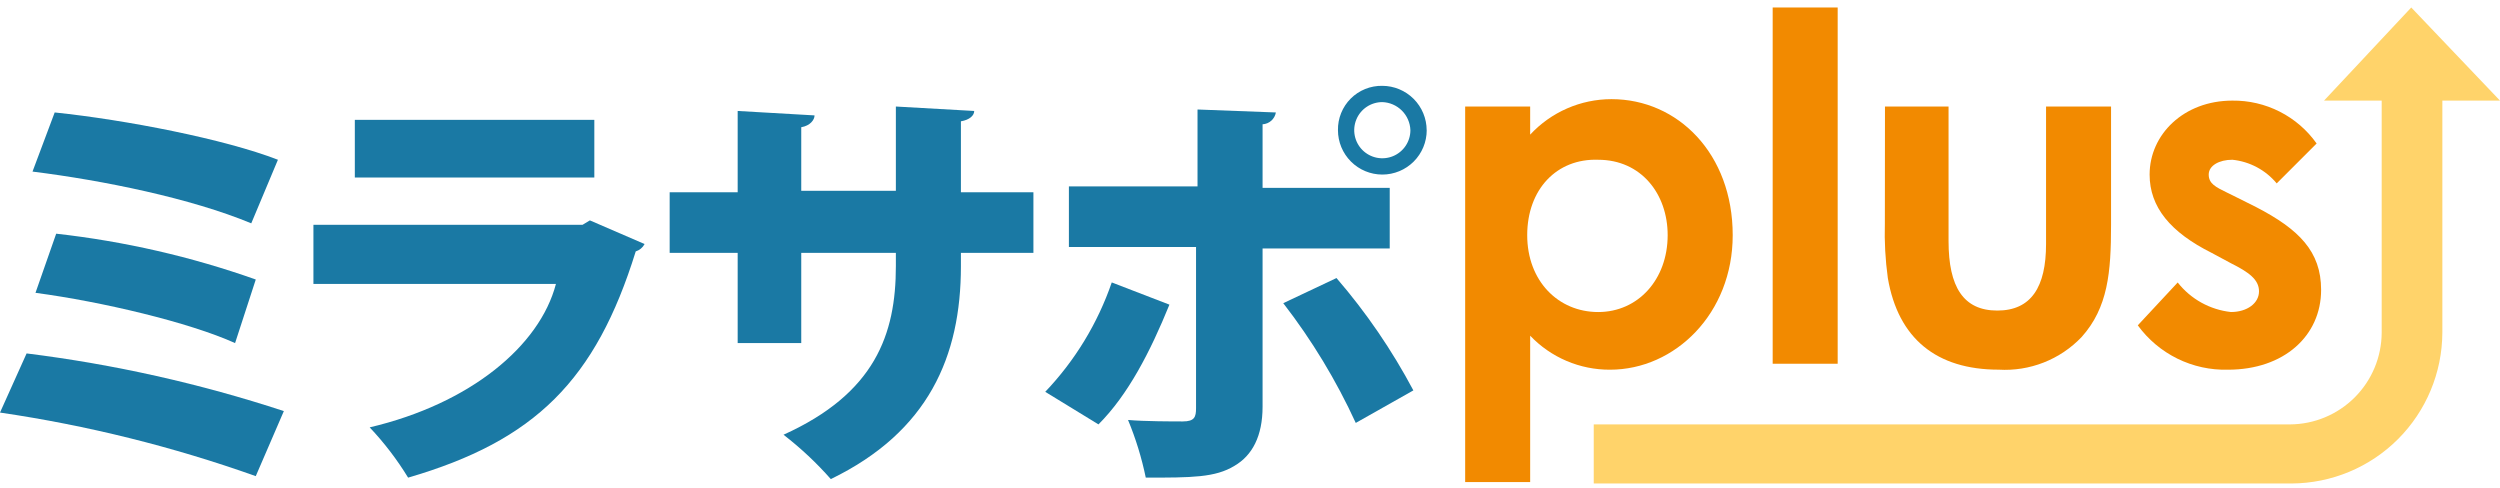
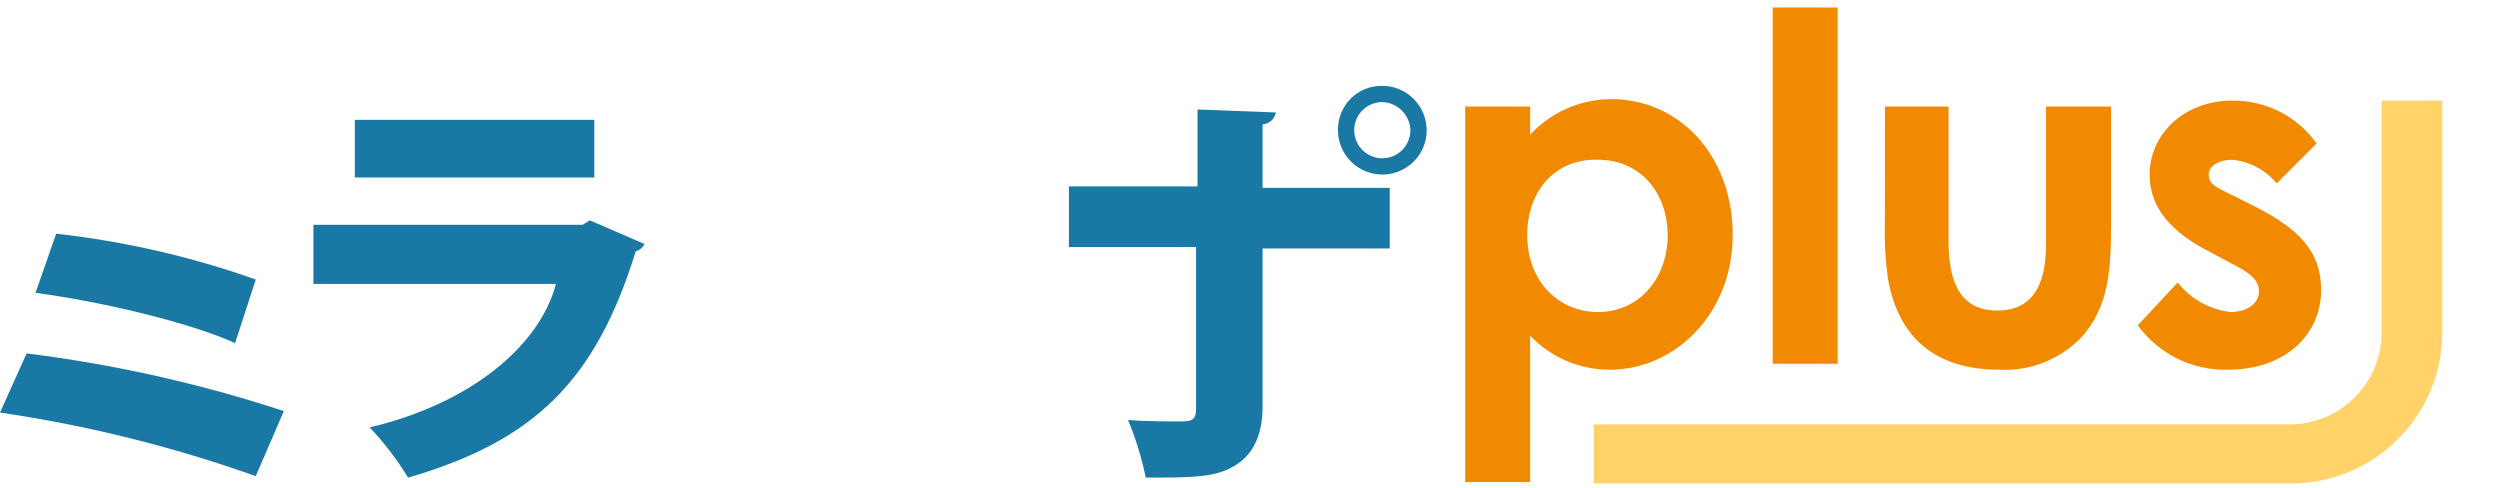
<svg xmlns="http://www.w3.org/2000/svg" width="200" height="39" viewBox="0 0 200 39" fill="none">
-   <path d="M87.877 33.952C90.242 31.587 92.017 28.152 93.554 24.372L88.941 22.594C87.818 25.86 86.002 28.846 83.619 31.346L87.877 33.952Z" fill="#1A79A4" />
  <path d="M101.006 32.533V19.878H111.178V15.029H101.006V9.943C101.264 9.929 101.51 9.828 101.704 9.656C101.897 9.484 102.026 9.252 102.07 8.997L95.802 8.76V14.91H85.512V19.759H95.683V32.651C95.683 33.361 95.565 33.715 94.619 33.715C93.909 33.715 91.544 33.715 90.243 33.597C90.861 35.086 91.336 36.631 91.662 38.21C95.328 38.21 97.221 38.21 98.762 37.264C100.178 36.436 101.006 34.898 101.006 32.533Z" fill="#1A79A4" />
-   <path d="M113.069 31.232C111.361 28.015 109.298 25 106.919 22.243L102.661 24.254C104.953 27.216 106.899 30.43 108.461 33.834L113.069 31.232Z" fill="#1A79A4" />
  <path fill-rule="evenodd" clip-rule="evenodd" d="M114.133 10.415C114.13 9.475 113.756 8.574 113.091 7.909C112.426 7.244 111.525 6.869 110.585 6.867C110.117 6.858 109.651 6.944 109.217 7.119C108.783 7.295 108.388 7.556 108.057 7.887C107.726 8.218 107.465 8.613 107.29 9.047C107.114 9.481 107.028 9.947 107.037 10.415C107.037 11.356 107.411 12.259 108.077 12.925C108.742 13.591 109.645 13.965 110.587 13.965C111.528 13.965 112.431 13.591 113.097 12.925C113.763 12.259 114.137 11.356 114.137 10.415H114.133ZM110.585 8.168C111.175 8.188 111.735 8.431 112.152 8.848C112.569 9.265 112.812 9.825 112.832 10.415C112.832 10.859 112.7 11.294 112.453 11.663C112.206 12.033 111.855 12.321 111.445 12.491C111.034 12.661 110.582 12.705 110.147 12.619C109.711 12.532 109.31 12.318 108.996 12.004C108.682 11.689 108.468 11.289 108.381 10.853C108.294 10.417 108.339 9.965 108.509 9.555C108.679 9.144 108.967 8.793 109.337 8.546C109.706 8.3 110.141 8.168 110.585 8.168Z" fill="#1A79A4" />
-   <path d="M82.673 20.232H76.873V21.296C76.873 28.511 74.273 34.542 66.465 38.327C65.319 37.026 64.051 35.838 62.68 34.779C70.013 31.466 71.669 26.735 71.669 21.296V20.232H64.1V27.447H59.014V20.232H53.573V15.383H59.014V8.877L65.164 9.232C65.164 9.587 64.809 10.06 64.1 10.178V15.264H71.669V8.522L77.937 8.877C77.937 9.232 77.582 9.587 76.873 9.705V15.383H82.673V20.232Z" fill="#1A79A4" />
  <path d="M22.708 32.887C16.013 30.689 9.121 29.144 2.128 28.274L0 33.005C6.97 34.027 13.823 35.731 20.461 38.091L22.708 32.887Z" fill="#1A79A4" />
-   <path d="M22.234 12.781C17.976 11.125 10.052 9.588 4.375 8.996L2.601 13.727C8.278 14.437 15.256 15.856 20.101 17.867L22.234 12.781Z" fill="#1A79A4" />
  <path d="M20.462 22.361C15.297 20.533 9.94 19.303 4.495 18.695L2.839 23.426C8.161 24.136 15.139 25.791 18.806 27.447L20.462 22.361Z" fill="#1A79A4" />
  <path d="M50.858 20.114C51.163 20.018 51.419 19.806 51.568 19.523L47.192 17.631L46.601 17.986H25.074V22.717H44.474C43.174 27.684 37.614 32.297 29.574 34.19C30.737 35.419 31.767 36.767 32.649 38.211C42.815 35.253 47.664 30.404 50.858 20.114Z" fill="#1A79A4" />
  <path d="M28.386 14.201H47.546V9.588H28.386V14.201Z" fill="#1A79A4" />
  <path d="M147.014 0.599H141.814V29.099H147.014V0.599Z" fill="#F28A00" />
  <path fill-rule="evenodd" clip-rule="evenodd" d="M128.918 7.932C127.697 7.932 126.489 8.185 125.37 8.673C124.25 9.162 123.244 9.876 122.413 10.771V8.523H117.213V38.564H122.413V26.856C123.236 27.72 124.227 28.407 125.326 28.875C126.424 29.343 127.606 29.581 128.8 29.576C134 29.576 138.617 25.082 138.617 18.813C138.616 12.308 134.24 7.932 128.918 7.932ZM127.854 24.963C124.661 24.963 122.177 22.479 122.177 18.813C122.177 15.147 124.542 12.663 127.854 12.781C131.284 12.781 133.413 15.501 133.413 18.813C133.412 22.361 131.047 24.963 127.854 24.963Z" fill="#F28A00" />
  <path d="M150.798 8.522H155.884V19.285C155.884 22.951 157.067 24.845 159.784 24.845C162.501 24.845 163.684 22.953 163.684 19.523V8.522H168.884V17.985C168.884 21.77 168.647 24.608 166.519 26.974C165.67 27.861 164.637 28.553 163.494 29.002C162.35 29.451 161.123 29.646 159.896 29.573C154.929 29.573 151.853 27.09 151.026 22.241C150.826 20.791 150.747 19.327 150.789 17.864L150.798 8.522Z" fill="#F28A00" />
  <path d="M171.969 13.963C171.969 16.564 173.625 18.576 176.936 20.232L178.474 21.059C179.893 21.77 180.721 22.36 180.721 23.306C180.721 24.253 179.775 24.962 178.474 24.962C177.643 24.871 176.838 24.615 176.107 24.209C175.376 23.803 174.733 23.255 174.216 22.598L171.023 26.027C171.848 27.159 172.936 28.073 174.193 28.692C175.45 29.31 176.838 29.613 178.238 29.576C182.732 29.576 185.689 26.855 185.689 23.189C185.689 20.113 183.915 18.34 180.489 16.566L178.597 15.62C178.459 15.55 178.327 15.486 178.197 15.425C177.253 14.964 176.697 14.694 176.697 13.963C176.697 13.254 177.525 12.78 178.589 12.78C179.974 12.922 181.248 13.601 182.137 14.672L185.33 11.479C184.568 10.405 183.556 9.531 182.382 8.934C181.207 8.336 179.905 8.033 178.588 8.049C174.689 8.049 171.969 10.77 171.969 13.963Z" fill="#F28A00" />
-   <path d="M200 8.05L192.9 0.599L185.922 8.05H190.535V26.619C190.525 28.561 189.75 30.42 188.376 31.793C187.003 33.166 185.144 33.942 183.202 33.952H127.499V38.679H183.324C186.519 38.665 189.58 37.39 191.84 35.13C194.099 32.871 195.375 29.81 195.388 26.615V8.05H200Z" fill="#FFD36A" />
+   <path d="M200 8.05L185.922 8.05H190.535V26.619C190.525 28.561 189.75 30.42 188.376 31.793C187.003 33.166 185.144 33.942 183.202 33.952H127.499V38.679H183.324C186.519 38.665 189.58 37.39 191.84 35.13C194.099 32.871 195.375 29.81 195.388 26.615V8.05H200Z" fill="#FFD36A" />
</svg>